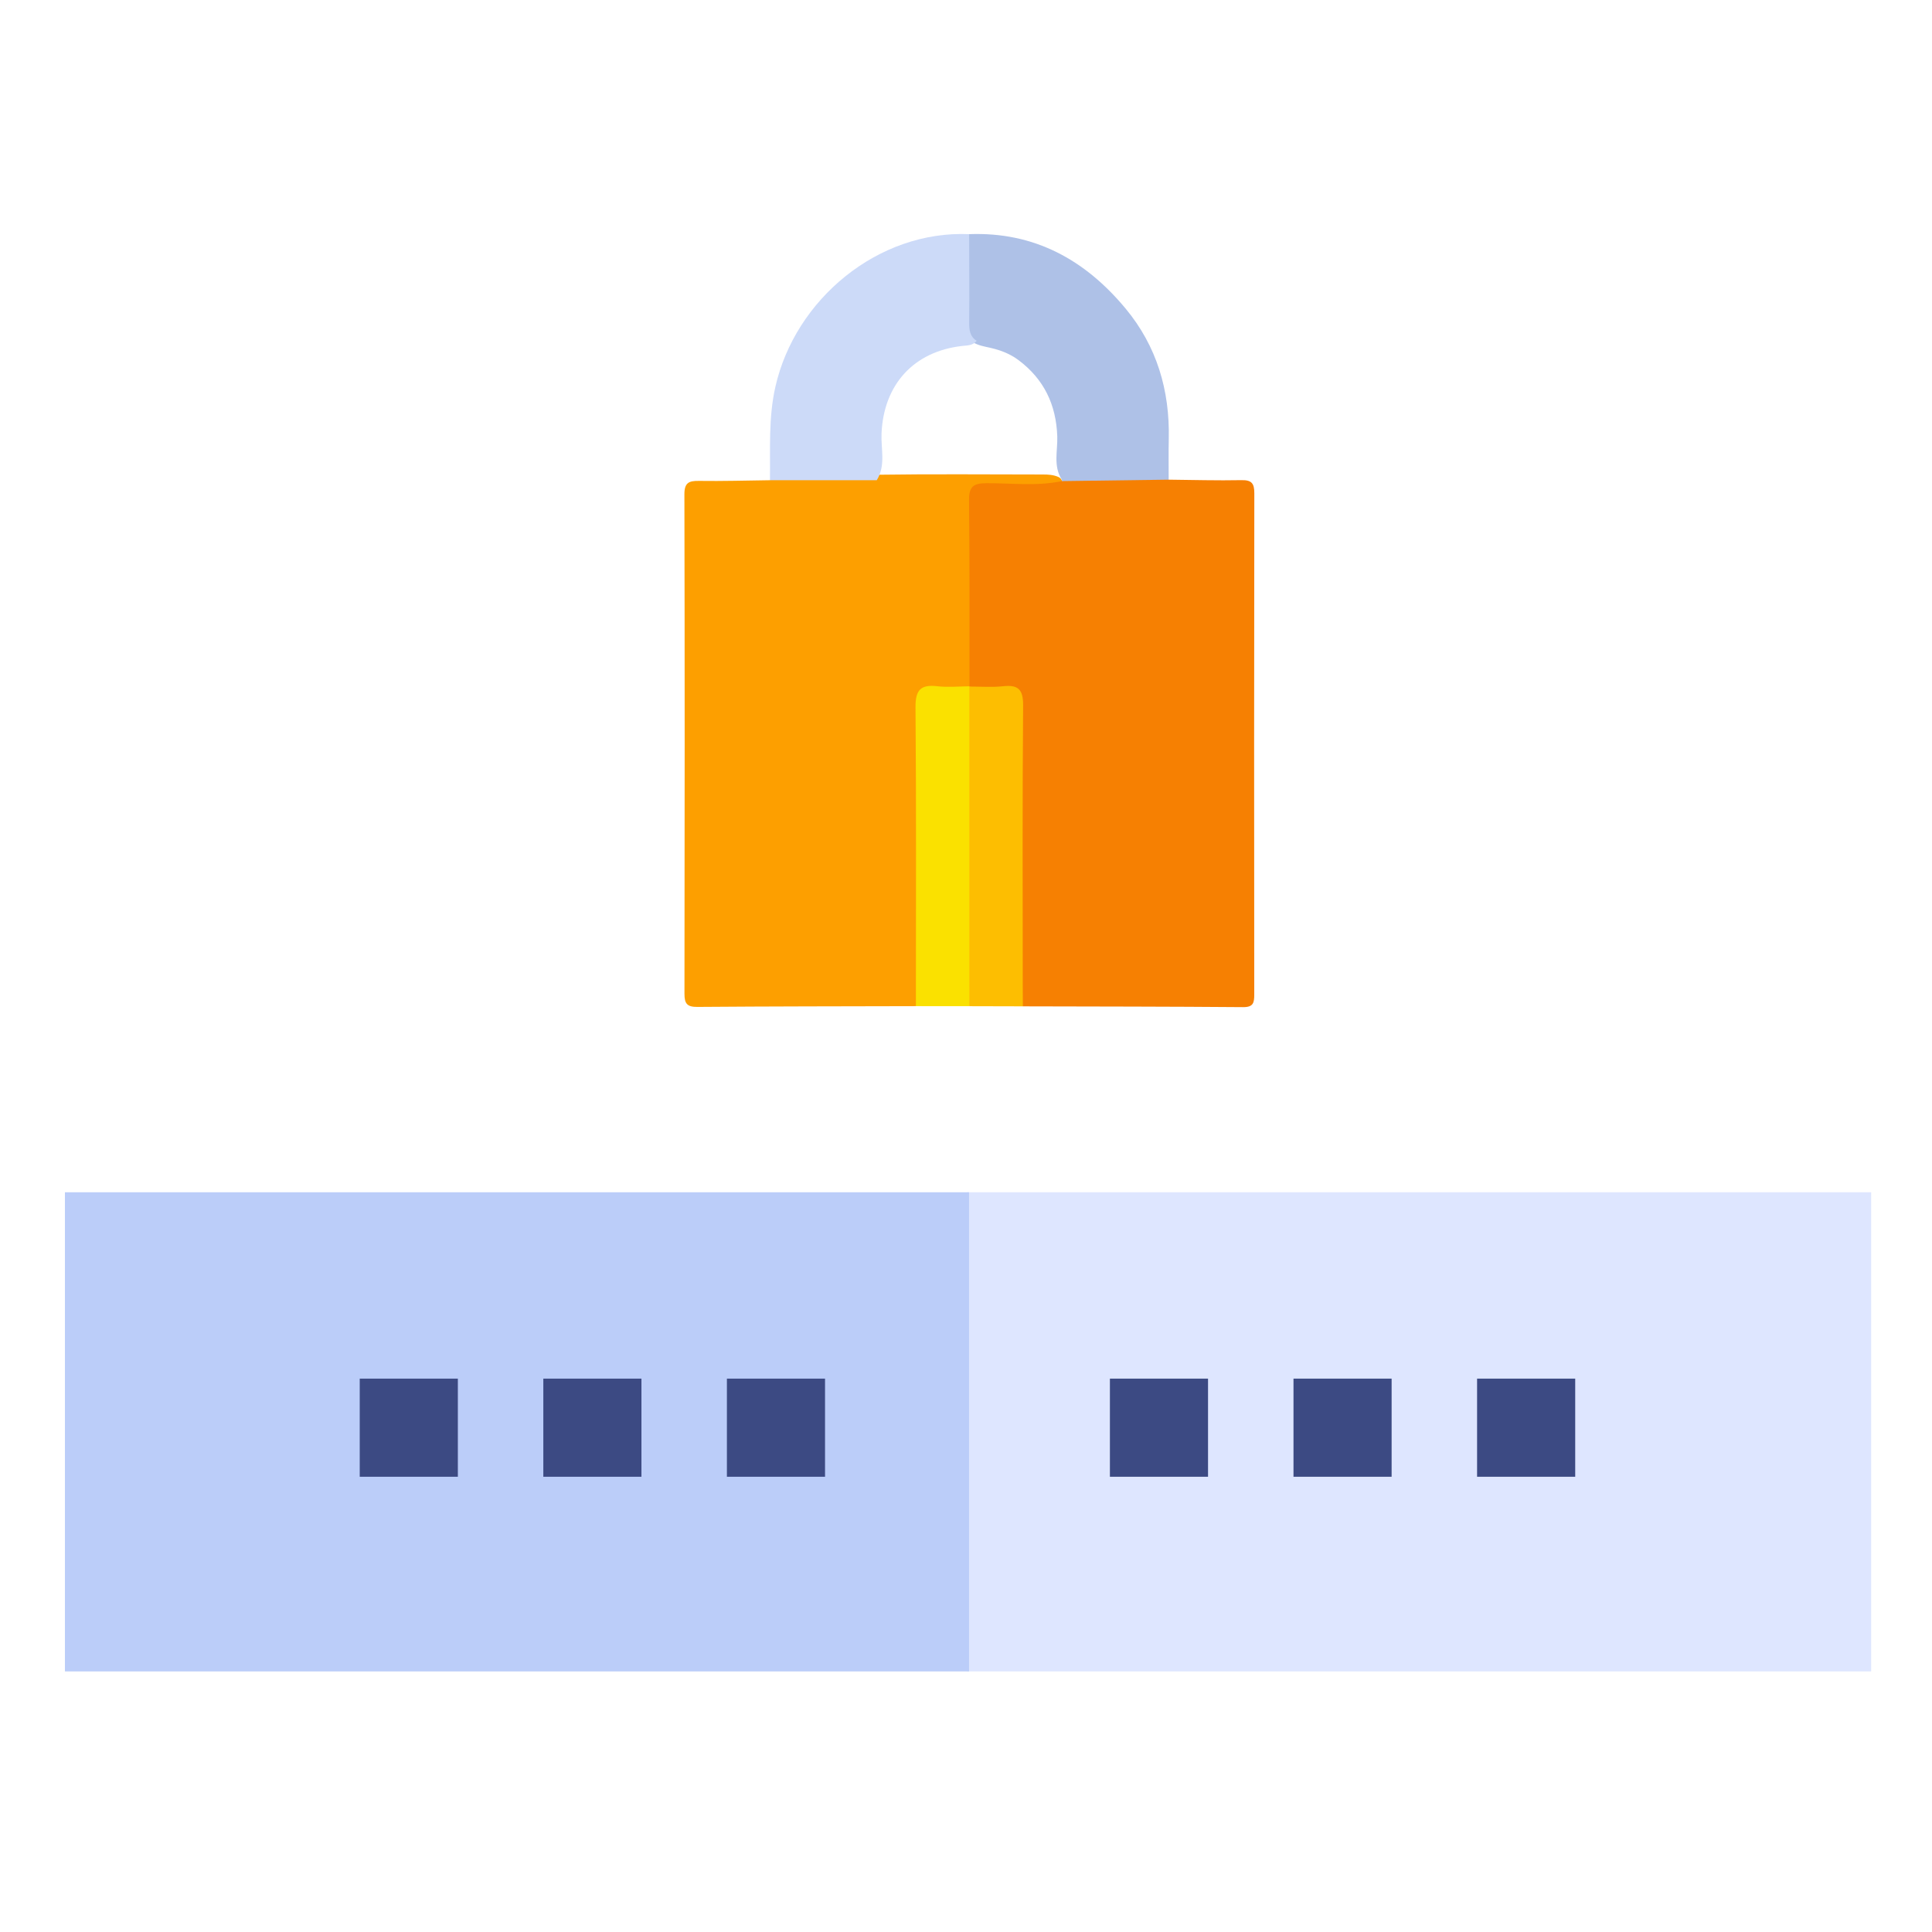
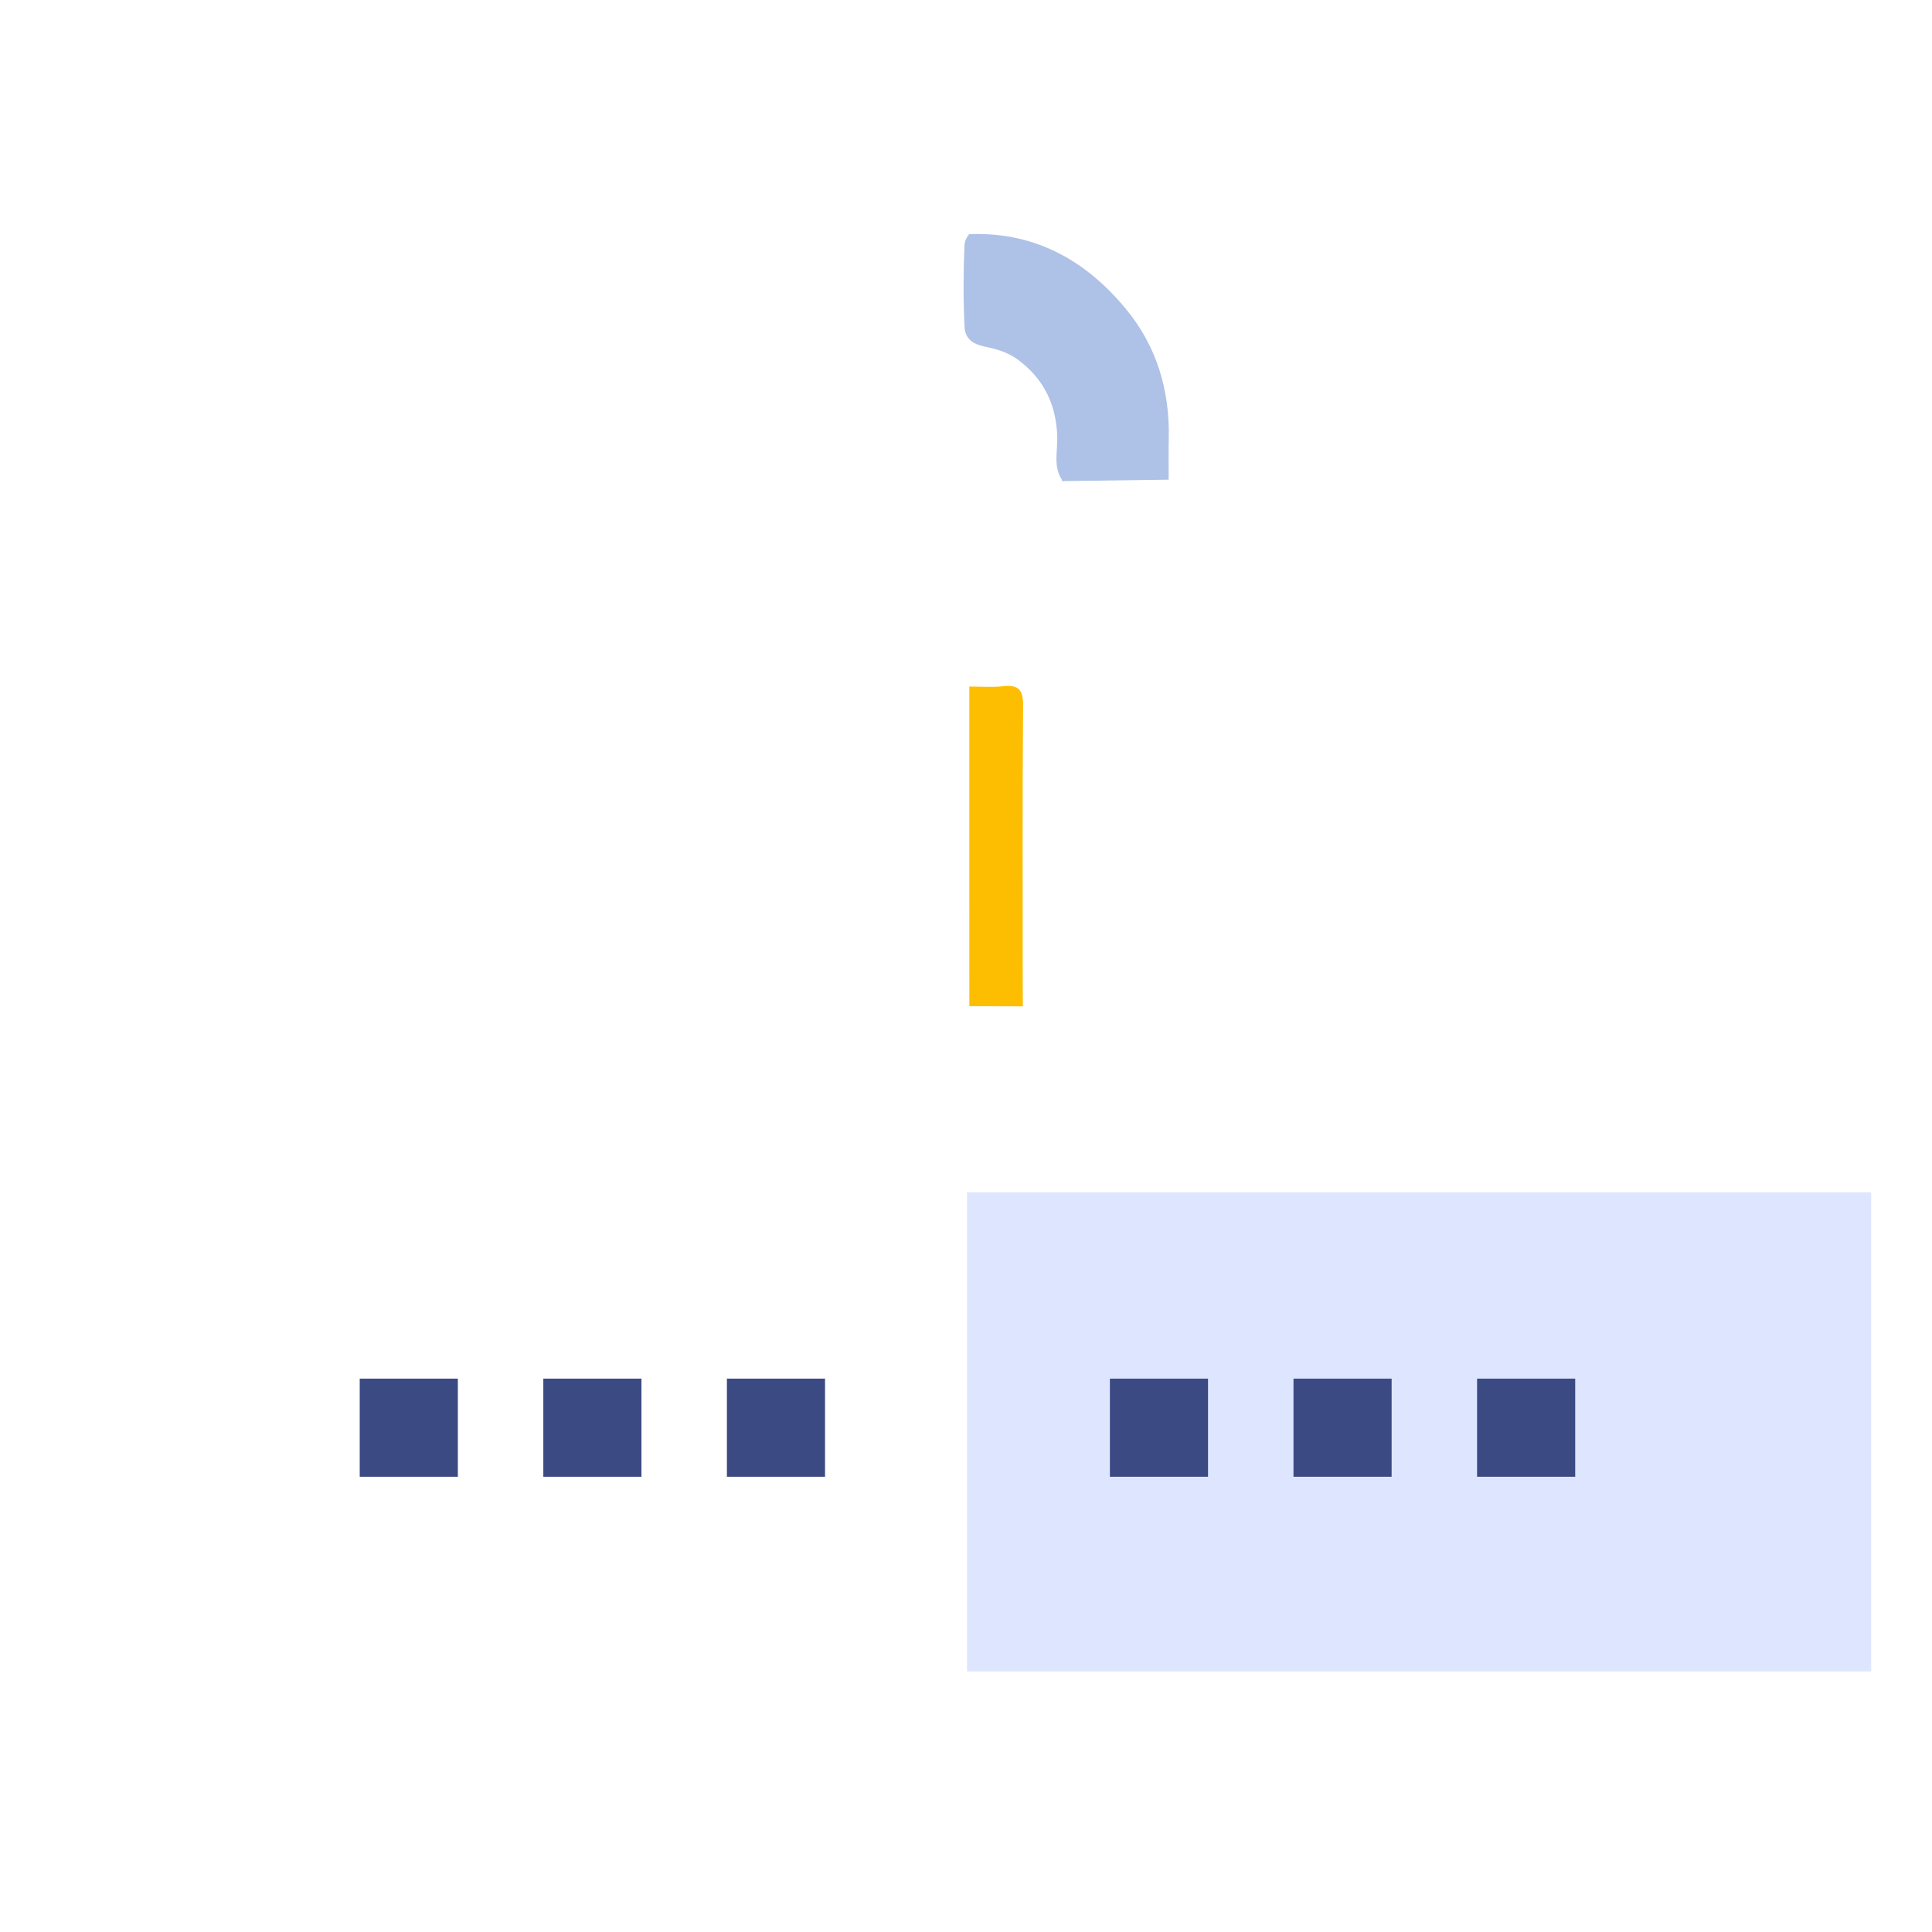
<svg xmlns="http://www.w3.org/2000/svg" xmlns:xlink="http://www.w3.org/1999/xlink" version="1.1" id="Layer_1" x="0px" y="0px" width="200px" height="200px" viewBox="0 0 200 200" enable-background="new 0 0 200 200" xml:space="preserve">
  <g>
    <rect x="100.108" y="123.423" fill="#DEE6FF" width="93.593" height="49.601" />
-     <rect x="6.722" y="123.423" fill="#BBCDF9" width="93.593" height="49.601" />
    <g>
      <g>
        <defs>
          <rect id="SVGID_1_" x="5.619" y="3.619" width="188.715" height="188.715" />
        </defs>
        <clipPath id="SVGID_2_">
          <use xlink:href="#SVGID_1_" overflow="visible" />
        </clipPath>
        <g id="_x30_01-password.tif" clip-path="url(#SVGID_2_)">
          <g>
-             <path fill="#FD9F00" d="M94.813,104.157c-7.541,0.019-15.082,0.019-22.623,0.079c-1.063,0.008-1.335-0.337-1.334-1.362       c0.027-17.231,0.032-34.461-0.007-51.692c-0.003-1.21,0.451-1.415,1.506-1.4c2.449,0.036,4.9-0.039,7.35-0.07       c0.584-0.545,1.318-0.597,2.055-0.597c2.988,0,5.976-0.067,8.963,0.031c5.746-0.084,11.492-0.031,17.238-0.027       c0.551,0,1.102,0.031,1.617,0.263c0.231,0.109,0.36,0.291,0.391,0.544c-0.554,0.763-1.397,0.67-2.177,0.696       c-1.41,0.046-2.821,0.007-4.232,0.019c-2.508,0.02-2.622,0.115-2.63,2.565c-0.017,5.029,0.006,10.058-0.014,15.088       c-0.004,0.968,0.132,1.98-0.533,2.832c-0.734,0.58-1.613,0.497-2.463,0.527c-2.399,0.085-2.502,0.156-2.508,2.513       c-0.018,6.799-0.005,13.599-0.007,20.398c-0.001,2.389,0.019,4.778-0.011,7.167C95.382,102.573,95.499,103.467,94.813,104.157z       " />
-             <path fill="#F68002" d="M100.359,71.047c-0.005-6.421,0.027-12.842-0.044-19.262c-0.015-1.386,0.423-1.756,1.777-1.764       c2.609-0.015,5.236,0.337,7.83-0.218c0.287-0.476,0.773-0.612,1.261-0.632c2.876-0.121,5.752-0.126,8.628,0       c0.439,0.019,0.831,0.194,1.167,0.484c2.512,0.025,5.024,0.1,7.534,0.05c1.064-0.021,1.336,0.337,1.335,1.364       c-0.027,17.288-0.024,34.576-0.007,51.864c0.001,0.852-0.082,1.335-1.155,1.326c-7.6-0.062-15.201-0.062-22.801-0.082       c-0.797-0.875-0.583-1.964-0.585-2.983c-0.019-8.831-0.007-17.662-0.012-26.493c-0.002-2.925-0.009-2.925-2.894-3.057       c-0.613-0.028-1.23-0.028-1.786-0.347C100.525,71.214,100.442,71.13,100.359,71.047z" />
            <path fill="#AEC1E7" d="M120.98,49.655c-3.686,0.049-7.372,0.099-11.057,0.148l-0.005-0.152       c-0.909-1.413-0.417-2.987-0.47-4.485c-0.115-3.279-1.381-5.92-4.019-7.892c-0.853-0.638-1.811-1.011-2.839-1.25       c-0.654-0.152-1.329-0.252-1.918-0.622c-0.553-0.378-0.795-0.941-0.825-1.568c-0.134-2.809-0.126-5.62-0.006-8.429       c0.019-0.439,0.213-0.824,0.488-1.166c6.746-0.257,12.011,2.662,16.2,7.713c3.221,3.884,4.571,8.448,4.462,13.469       C120.959,46.831,120.982,48.243,120.98,49.655z" />
-             <path fill="#CCDAF8" d="M100.327,24.238c0.006,3.048,0.031,6.095,0.005,9.143c-0.006,0.772,0.058,1.45,0.771,1.9       c-0.387,0.498-0.959,0.472-1.501,0.533c-5.012,0.563-8.125,3.988-8.346,9.057c-0.07,1.617,0.456,3.31-0.494,4.842       c-3.685,0-7.371,0-11.056,0c0.042-3.229-0.165-6.461,0.56-9.664C82.314,30.983,90.894,23.834,100.327,24.238z" />
-             <path fill="#FAE100" d="M94.813,104.157c0.001-10.308,0.047-20.617-0.04-30.925c-0.015-1.813,0.532-2.395,2.275-2.191       c1.089,0.127,2.206,0.012,3.31,0.005l-0.017,0.025c0.633,0.704,0.593,1.58,0.594,2.431c0.013,9.413,0.015,18.825-0.003,28.238       c-0.002,0.841,0.096,1.733-0.586,2.421C98.503,104.16,96.658,104.159,94.813,104.157z" />
            <path fill="#FDBE01" d="M100.347,104.162c-0.002-11.03-0.003-22.06-0.005-33.09c1.166-0.003,2.343,0.092,3.496-0.033       c1.606-0.174,2.089,0.365,2.075,2.022c-0.081,9.573-0.04,19.148-0.039,28.722c0,0.798,0.007,1.596,0.011,2.393       C104.039,104.171,102.193,104.167,100.347,104.162z" />
          </g>
        </g>
      </g>
    </g>
    <rect x="37.239" y="142.715" fill="#3C4A83" width="10.158" height="10.158" />
    <rect x="56.244" y="142.715" fill="#3C4A83" width="10.158" height="10.158" />
    <rect x="75.249" y="142.715" fill="#3C4A83" width="10.158" height="10.158" />
    <rect x="114.897" y="142.715" fill="#3C4A83" width="10.158" height="10.158" />
    <rect x="133.902" y="142.715" fill="#3C4A83" width="10.158" height="10.158" />
    <rect x="152.907" y="142.715" fill="#3C4A83" width="10.158" height="10.158" />
  </g>
</svg>